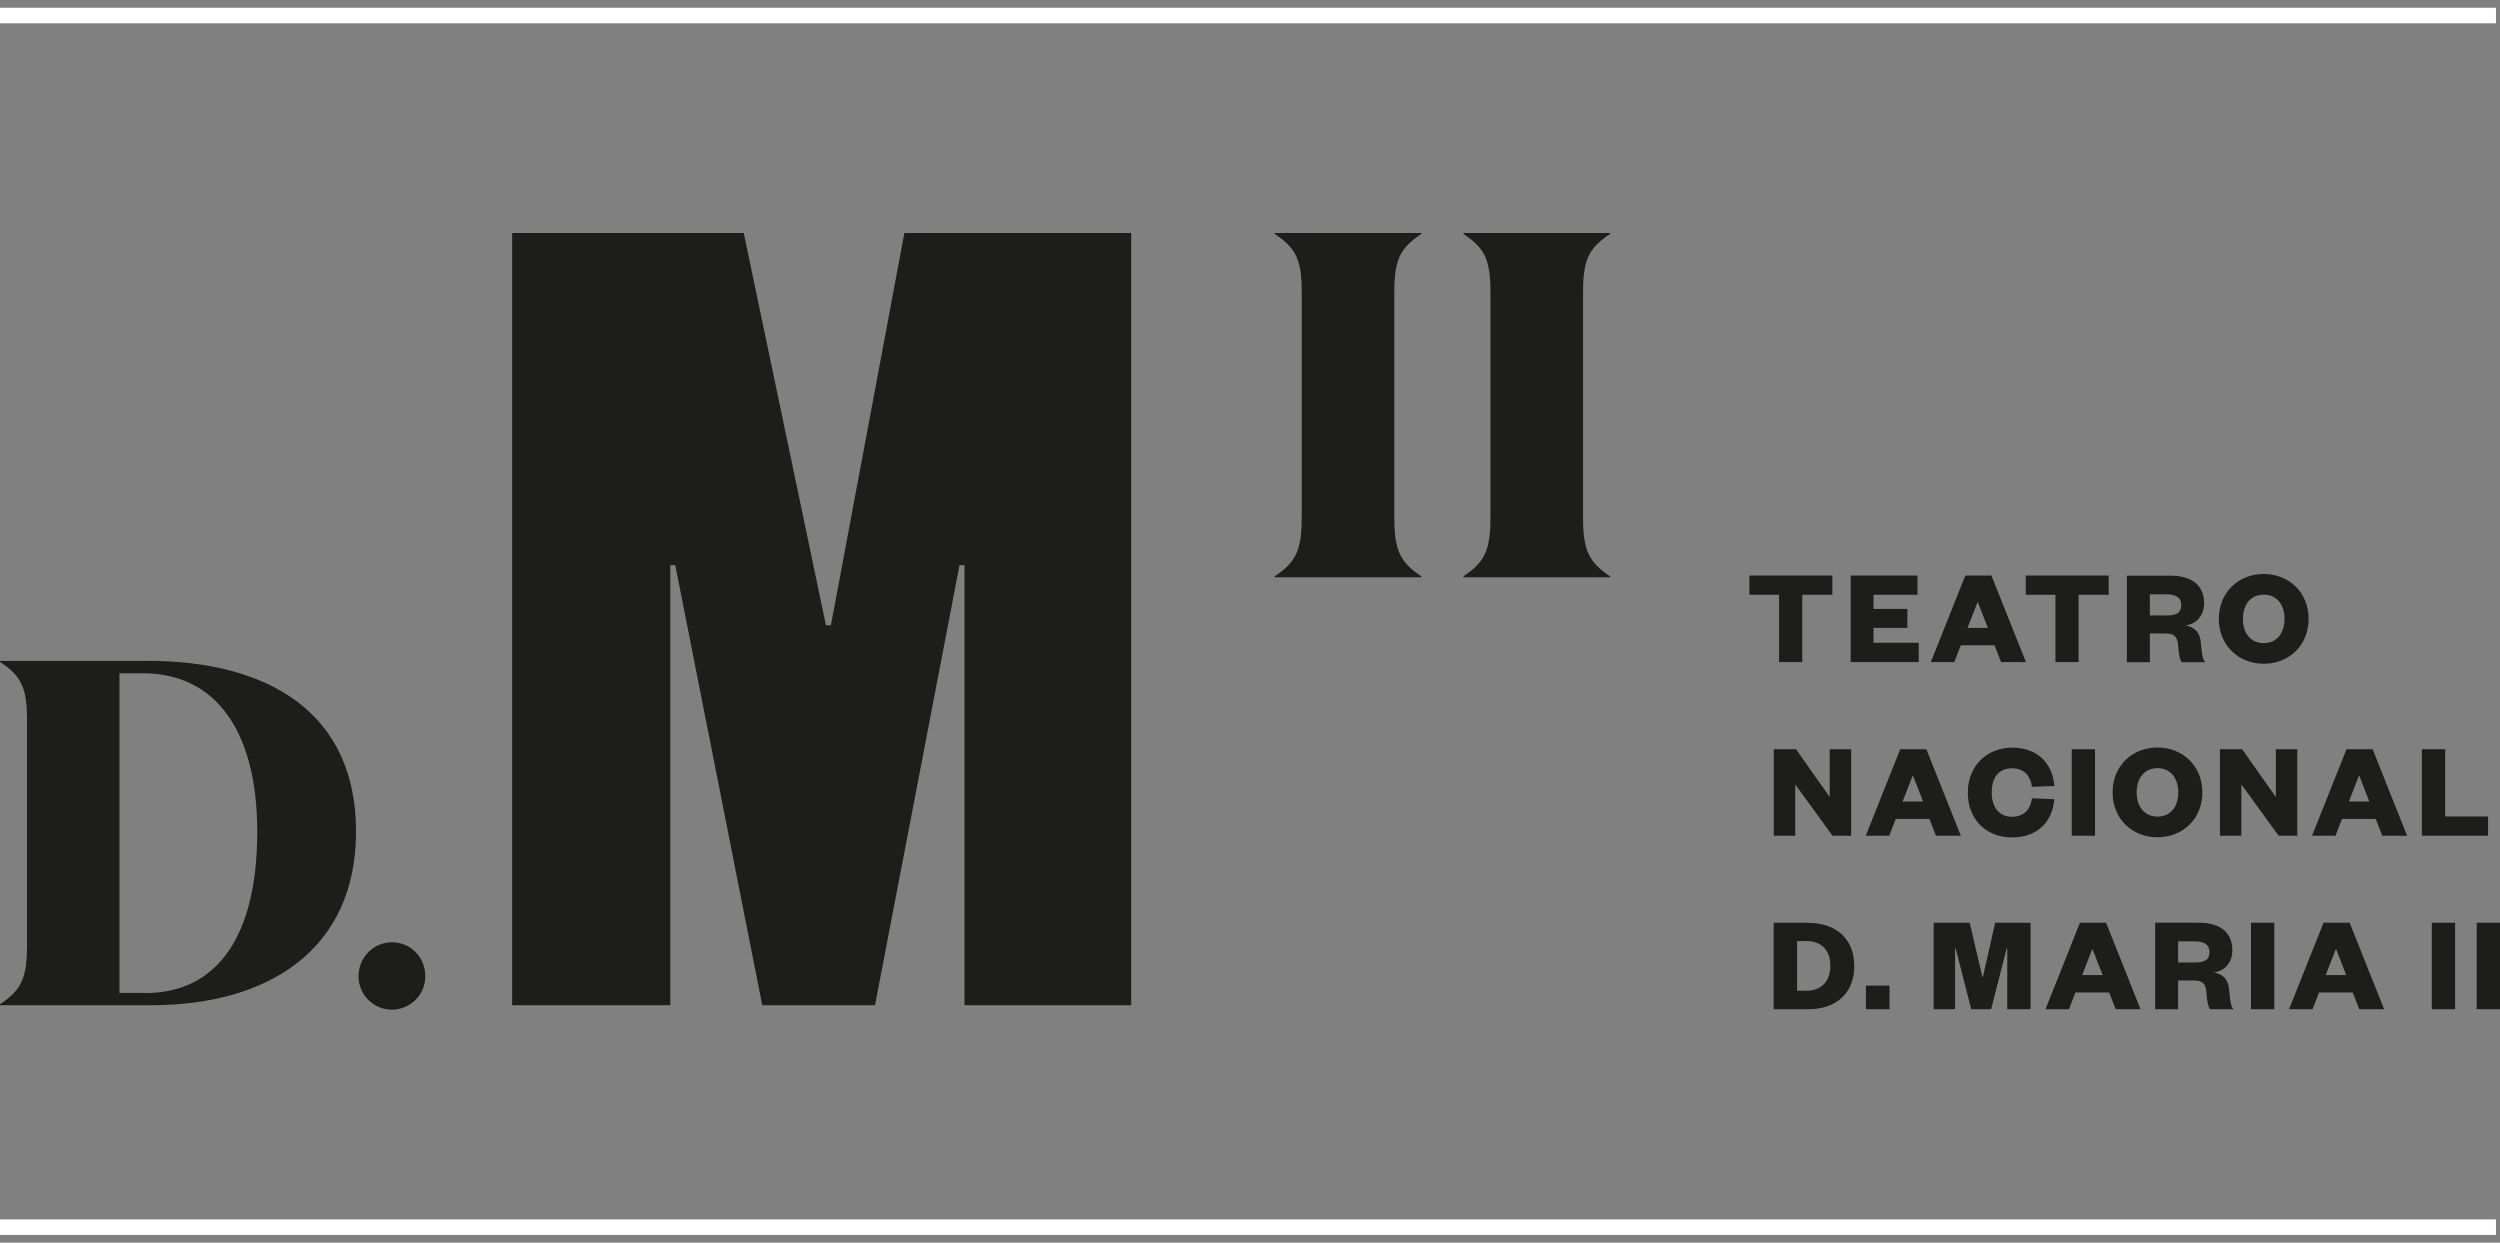
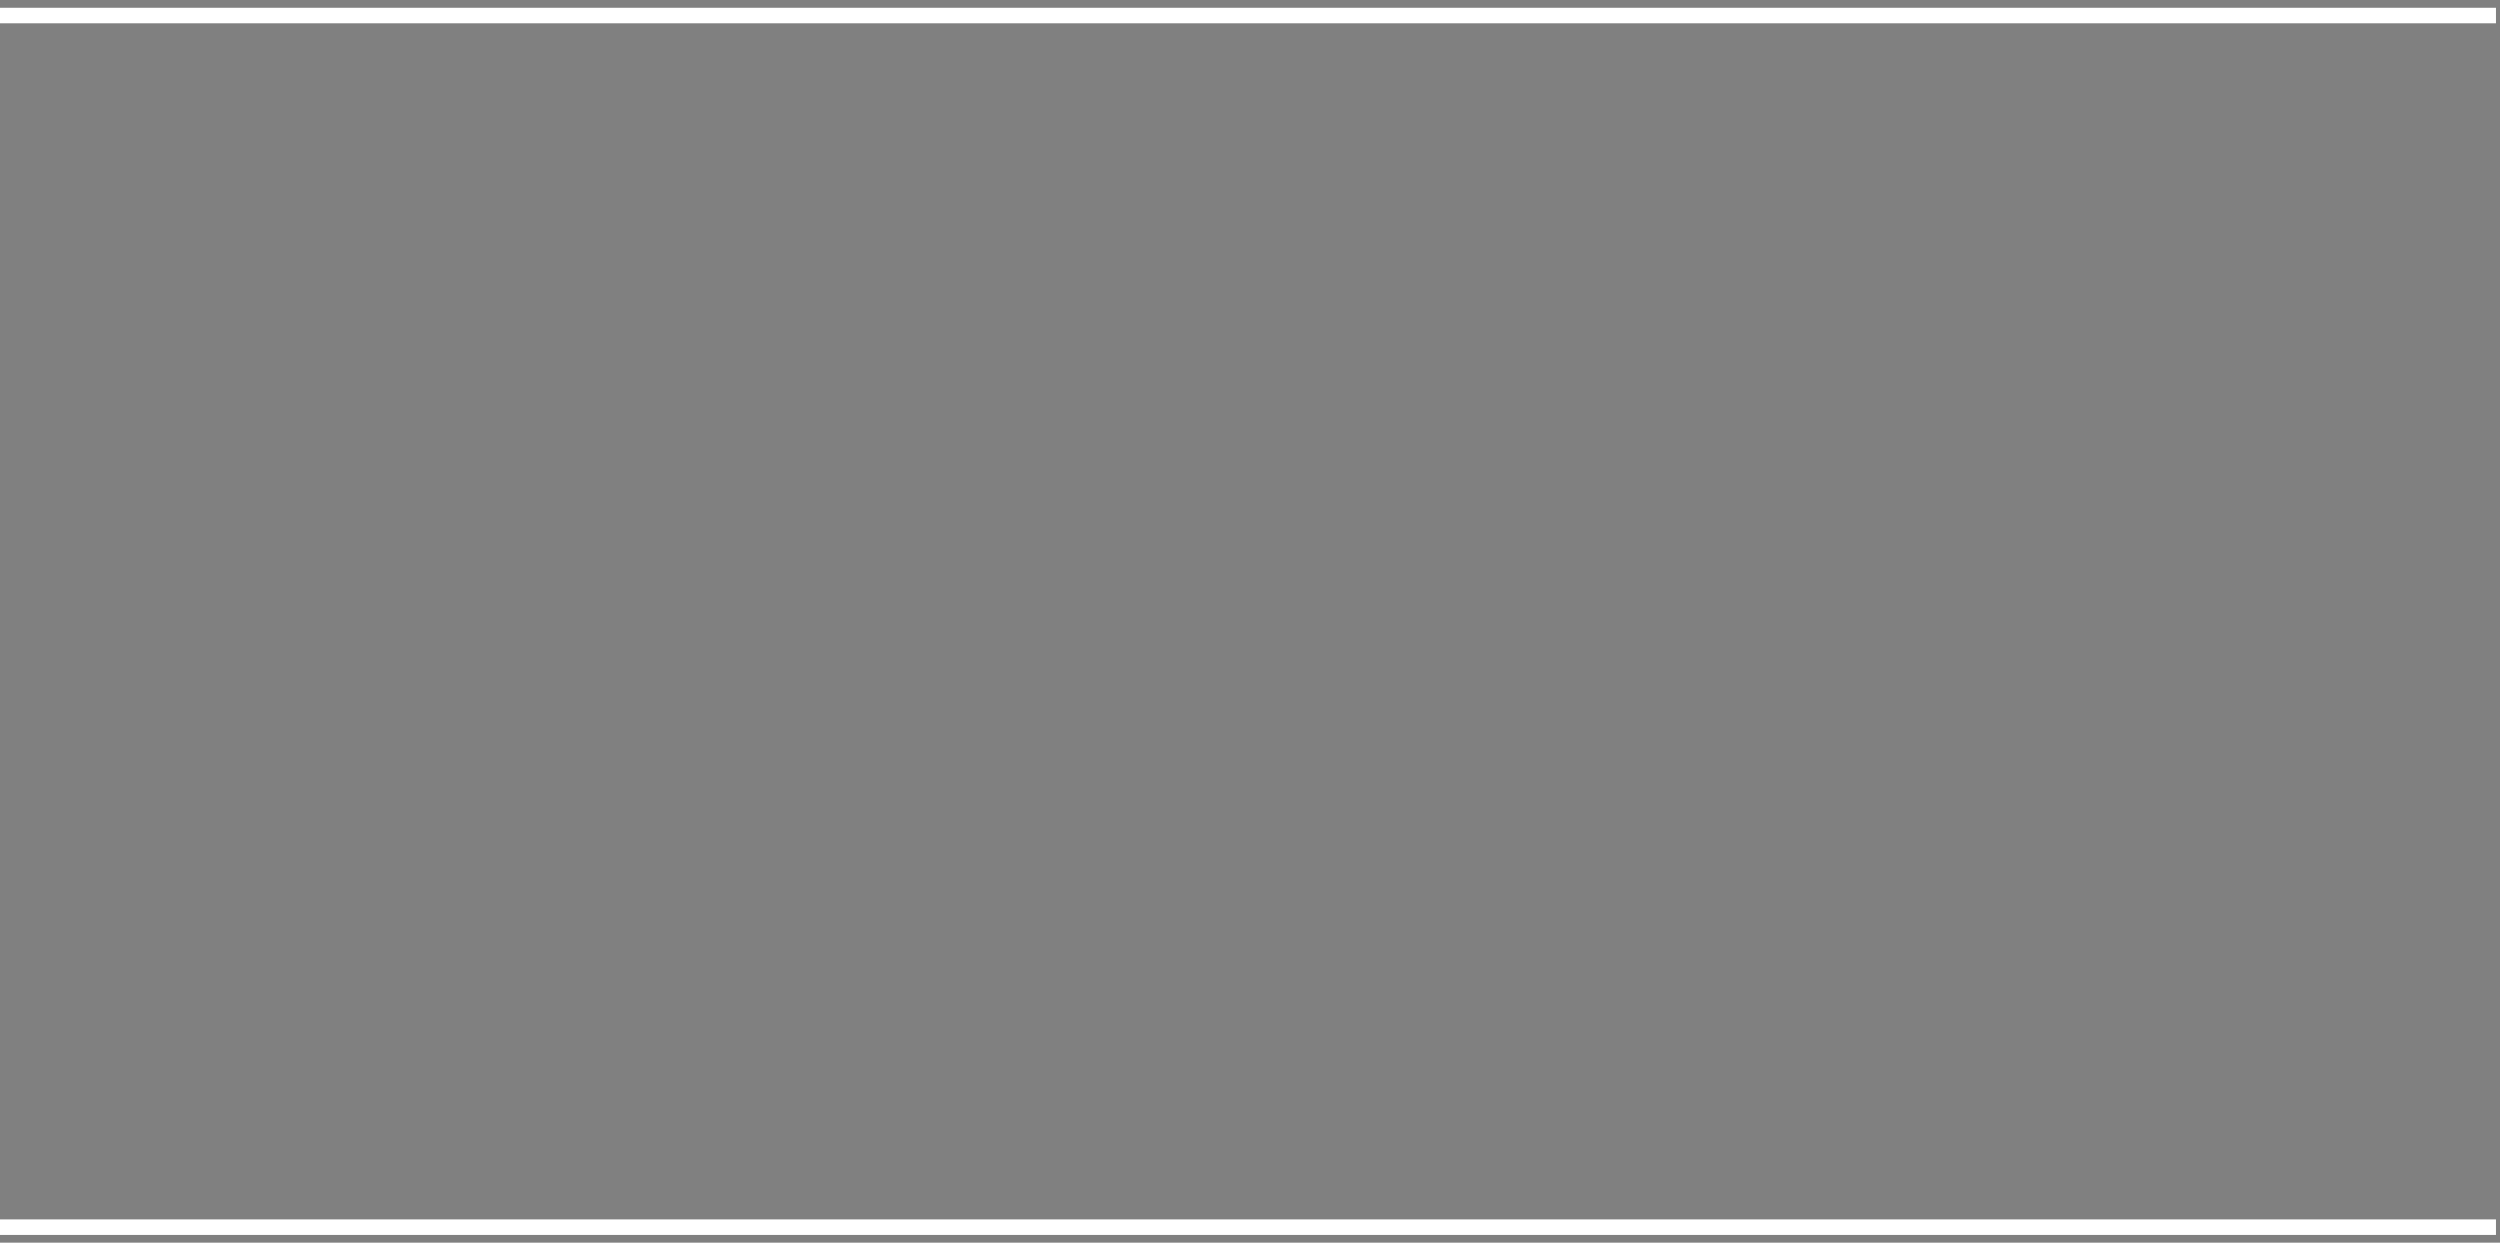
<svg xmlns="http://www.w3.org/2000/svg" id="Layer_1" viewBox="0 0 160.94 80">
  <rect x="0" y="0" width="160.94" height="80" fill="#808080" stroke="none" />
  <defs>
    <style>.cls-1{fill:none;stroke:#fff;stroke-miterlimit:10;}.cls-2{fill:#1d1d1b;}</style>
  </defs>
-   <path class="cls-2" d="M9.47,42.55H0v.06c1.39.92,1.74,1.68,1.74,3.77v14.47c0,2.09-.35,2.88-1.74,3.8v.06h9.75c7.5,0,13.17-3.55,13.17-11.18s-5.6-10.99-13.46-10.99ZM9.34,63.92h-1.65v-20.58h1.49c4.81,0,7.38,3.86,7.38,10.2,0,6.71-2.56,10.39-7.22,10.39ZM27.38,62.85c0,1.2-.98,2.15-2.15,2.15s-2.15-.95-2.15-2.15.95-2.19,2.15-2.19,2.15.95,2.15,2.19ZM58.22,15h14.6v49.71h-10.73v-28.33h-.32l-5.44,28.33h-7.26l-5.6-28.33h-.32v28.33h-10.18V15h14.91l5.29,25.25h.32l4.73-25.25ZM94.21,15h9.44v.06c-1.39.92-1.74,1.68-1.74,3.77v14.47c0,2.09.35,2.88,1.74,3.8v.06h-9.44v-.06c1.39-.92,1.74-1.71,1.74-3.8v-14.47c0-2.09-.35-2.85-1.74-3.77v-.06ZM82.06,15h9.44v.06c-1.39.92-1.74,1.68-1.74,3.77v14.47c0,2.09.35,2.88,1.74,3.8v.06h-9.44v-.06c1.39-.92,1.74-1.71,1.74-3.8v-14.47c0-2.09-.35-2.85-1.74-3.77v-.06ZM116.38,59.4h-2.2v5.57h2.2c1.85,0,2.99-1.04,2.99-2.78s-1.14-2.78-2.99-2.78ZM116.28,63.78h-.59v-3.2h.59c.97,0,1.55.58,1.55,1.59s-.57,1.61-1.55,1.61ZM142.53,62.6c.68-.09,1.18-.62,1.18-1.43,0-1.09-.72-1.77-2.16-1.77h-2.81v5.57h1.48v-1.85h1c.5,0,.78.14.82.78.04.57.12.92.23,1.07h1.52c-.19-.2-.21-.45-.29-1.28-.06-.65-.4-.97-.97-1.09ZM141.29,61.96h-1.07v-1.36h1.07c.64,0,.95.24.95.69,0,.51-.32.67-.95.67ZM144.91,59.4h1.5v5.57h-1.5v-5.57ZM120.12,63.45h1.52v1.52h-1.52v-1.52ZM133.9,59.4l-2.22,5.57h1.51l.42-1.08h2.17l.42,1.08h1.6l-2.22-5.57h-1.68ZM134.04,62.77l.64-1.64h.04l.64,1.64h-1.31ZM160.94,59.4v5.57h-1.5v-5.57h1.5ZM149.58,59.4l-2.22,5.57h1.51l.42-1.08h2.17l.42,1.08h1.6l-2.22-5.57h-1.68ZM149.72,62.77l.64-1.64h.04l.64,1.64h-1.31ZM156.55,59.4h1.5v5.57h-1.5v-5.57ZM128.45,59.4h2.27v5.57h-1.5v-3.91h-.04l-1,3.91h-1.28l-1-3.91h-.04v3.91h-1.38v-5.57h2.32l.82,3.5h.03l.79-3.5ZM151.06,48.23l-2.22,5.57h1.51l.42-1.08h2.17l.42,1.08h1.6l-2.22-5.57h-1.68ZM151.21,51.6l.64-1.64h.04l.64,1.64h-1.31ZM133.37,48.23h1.5v5.57h-1.5v-5.57ZM138.89,53.9c1.62,0,2.89-1.18,2.89-2.89s-1.27-2.89-2.89-2.89-2.89,1.18-2.89,2.89,1.27,2.89,2.89,2.89ZM138.89,49.45c.82,0,1.34.62,1.34,1.56s-.52,1.56-1.34,1.56-1.34-.62-1.34-1.56.52-1.56,1.34-1.56ZM160.17,53.8h-4.26v-5.57h1.5v4.33h2.76v1.24ZM117.79,48.23h1.38v5.57h-1.2l-2.4-3.3v3.3h-1.38v-5.57h1.43l2.17,3.08v-3.08ZM132.25,51.44c-.11,1.39-1.02,2.47-2.72,2.47s-2.85-1.18-2.85-2.89,1.23-2.89,2.85-2.89c1.71,0,2.62,1.09,2.72,2.47l-1.44.05c-.09-.62-.42-1.19-1.29-1.19s-1.3.61-1.3,1.56.48,1.56,1.3,1.56c.87,0,1.2-.57,1.29-1.19l1.44.06ZM147.89,53.8h-1.2l-2.4-3.3v3.3h-1.38v-5.57h1.43l2.17,3.08v-3.08h1.38v5.57ZM126.23,53.8l-2.22-5.57h-1.68l-2.22,5.57h1.51l.42-1.08h2.17l.42,1.08h1.6ZM122.48,51.6l.64-1.64h.04l.64,1.64h-1.31ZM145.73,42.73c1.62,0,2.89-1.18,2.89-2.89s-1.27-2.89-2.89-2.89-2.89,1.18-2.89,2.89,1.27,2.89,2.89,2.89ZM145.73,38.28c.82,0,1.34.62,1.34,1.56s-.52,1.56-1.34,1.56-1.34-.62-1.34-1.56.52-1.56,1.34-1.56ZM114.53,38.29h-1.91v-1.24h5.34v1.24h-1.94v4.33h-1.49v-4.33ZM126.23,41.54h2.17l.42,1.08h1.6l-2.22-5.57h-1.68l-2.22,5.57h1.51l.42-1.08ZM127.29,38.78h.04l.64,1.64h-1.31l.64-1.64ZM123.52,42.62h-4.38v-5.57h4.3v1.24h-2.83v.91h2.18v1.22h-2.18v.96h2.91v1.24ZM138.4,40.78h1c.5,0,.78.14.82.78.04.57.11.92.23,1.07h1.52c-.19-.2-.21-.45-.29-1.28-.06-.65-.4-.97-.97-1.09.68-.09,1.18-.62,1.18-1.43,0-1.09-.72-1.77-2.16-1.77h-2.81v5.57h1.48v-1.85ZM138.4,38.26h1.07c.64,0,.95.24.95.69,0,.51-.32.67-.95.67h-1.07v-1.36ZM132.32,38.29h-1.91v-1.24h5.34v1.24h-1.94v4.33h-1.49v-4.33Z" />
  <line class="cls-1" y1="1" x2="160.68" y2="1" />
  <line class="cls-1" y1="79" x2="160.68" y2="79" />
</svg>